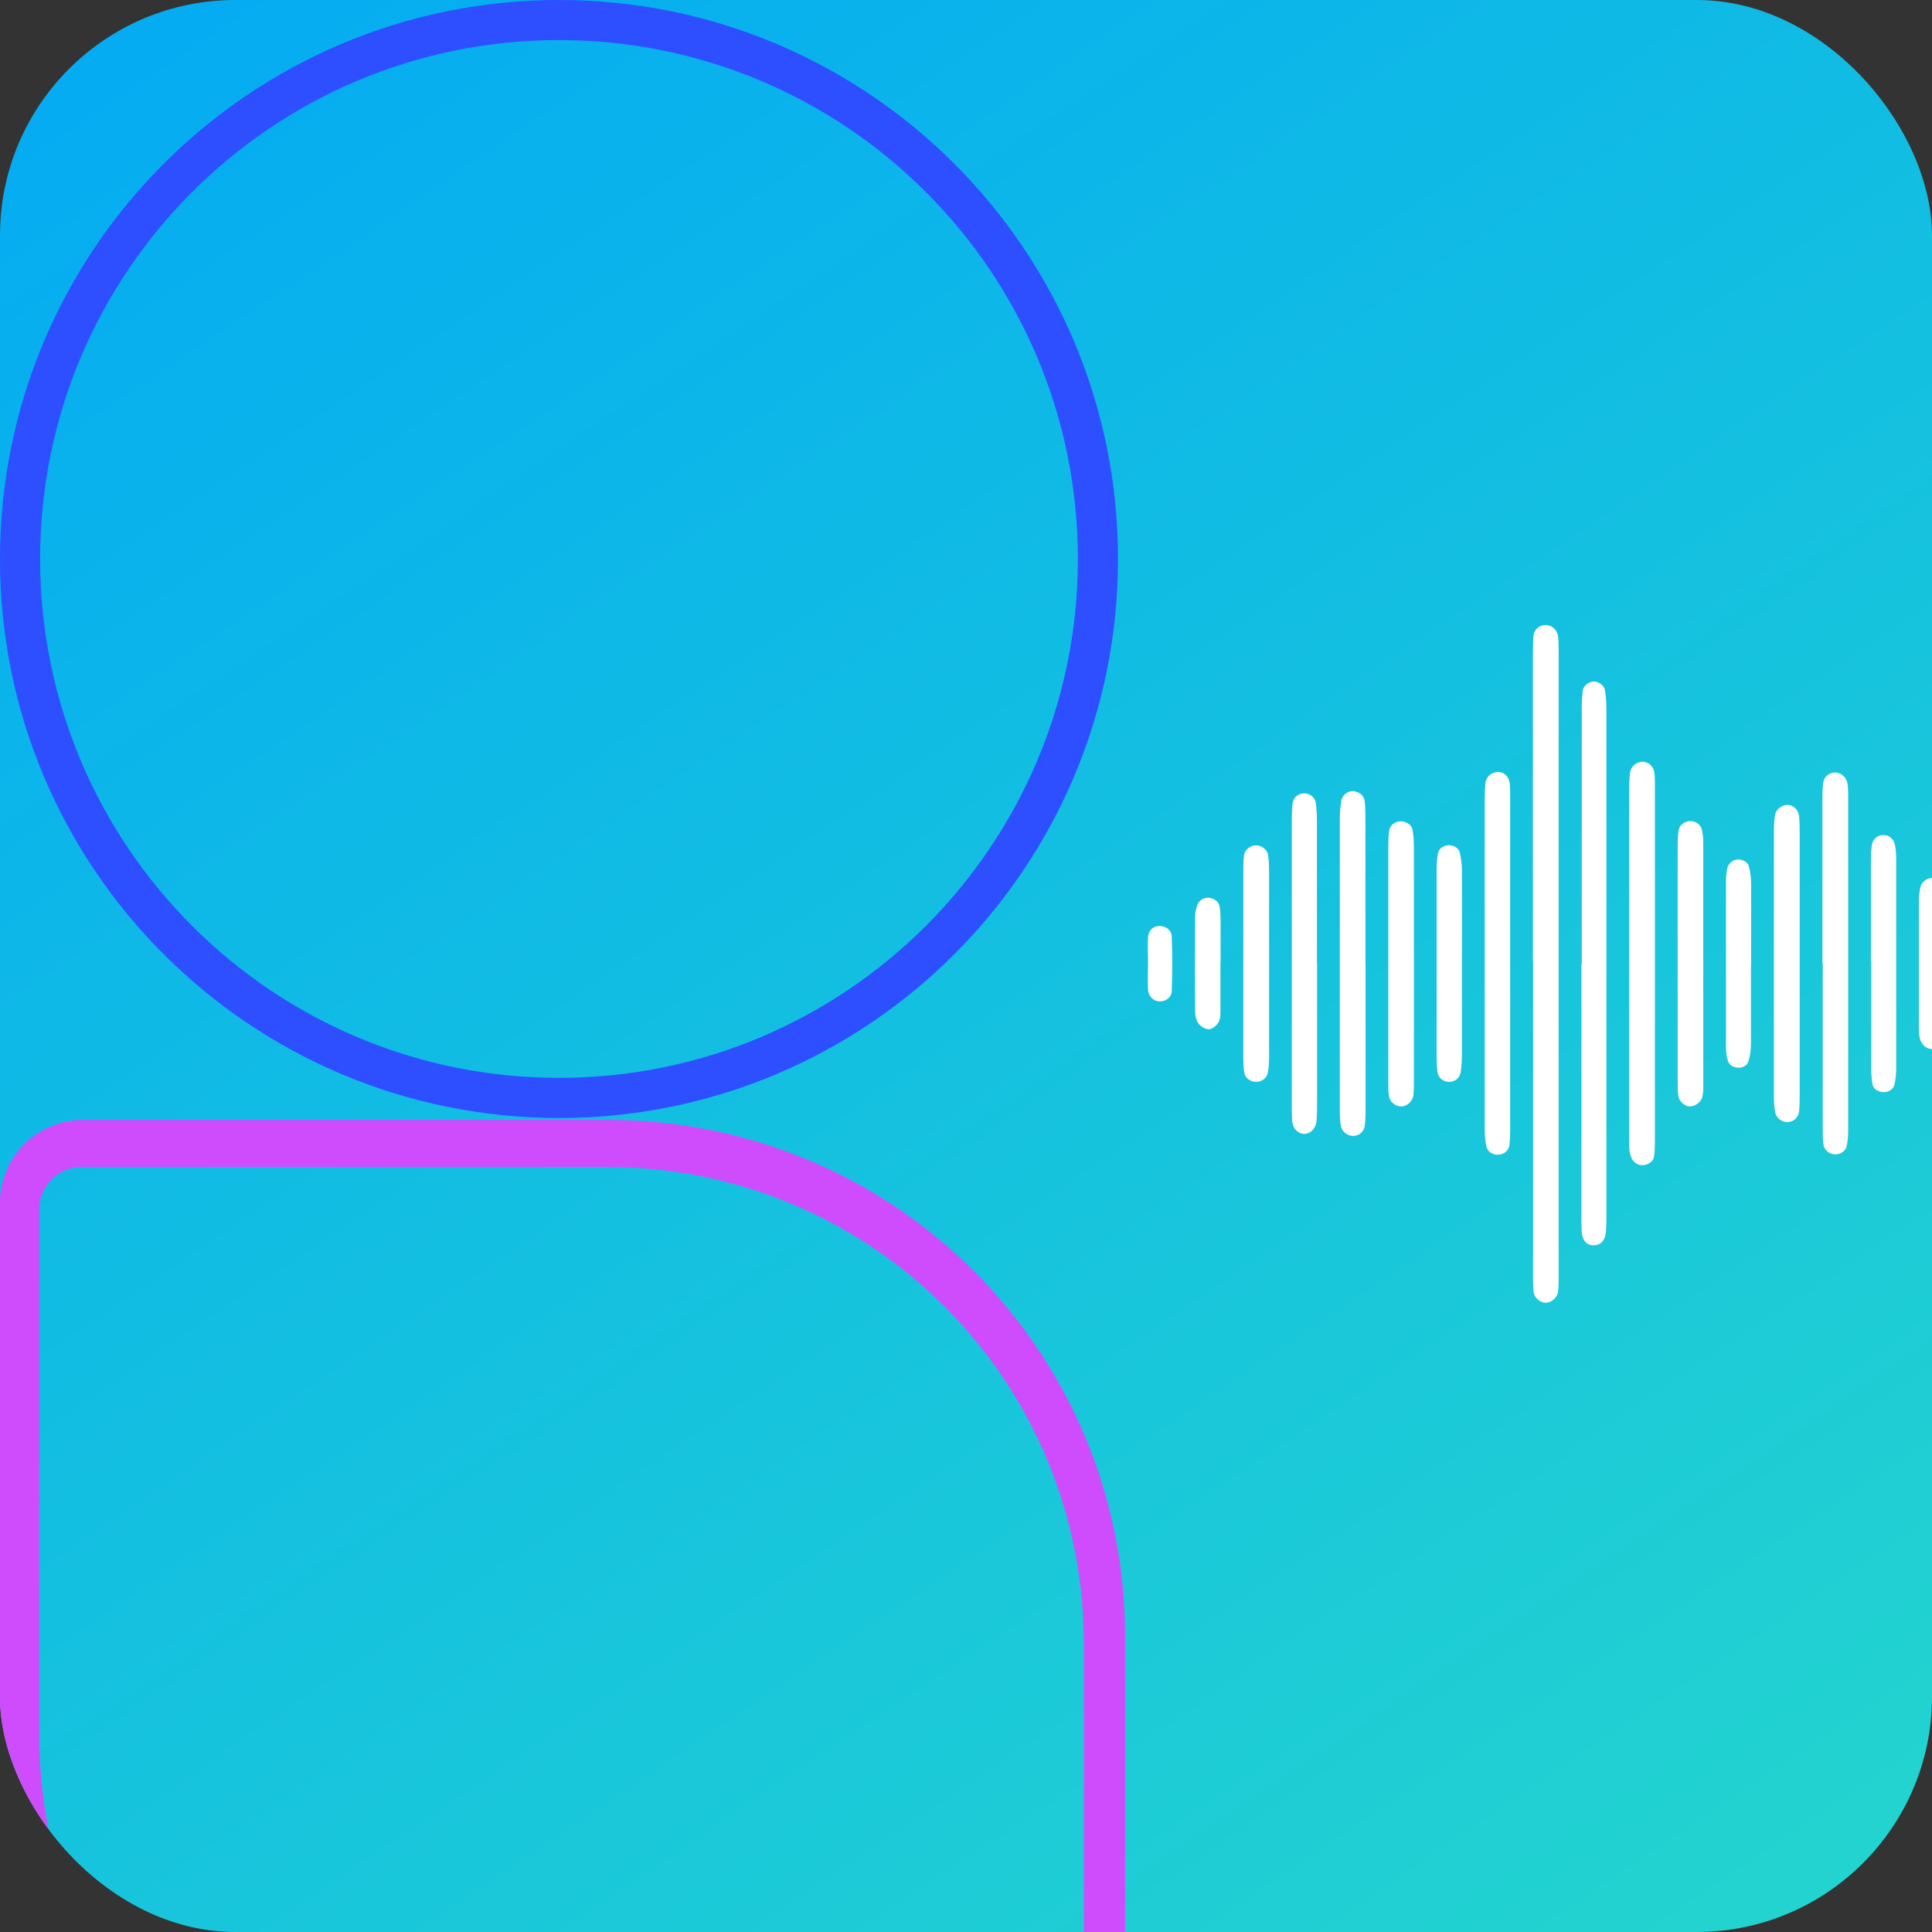
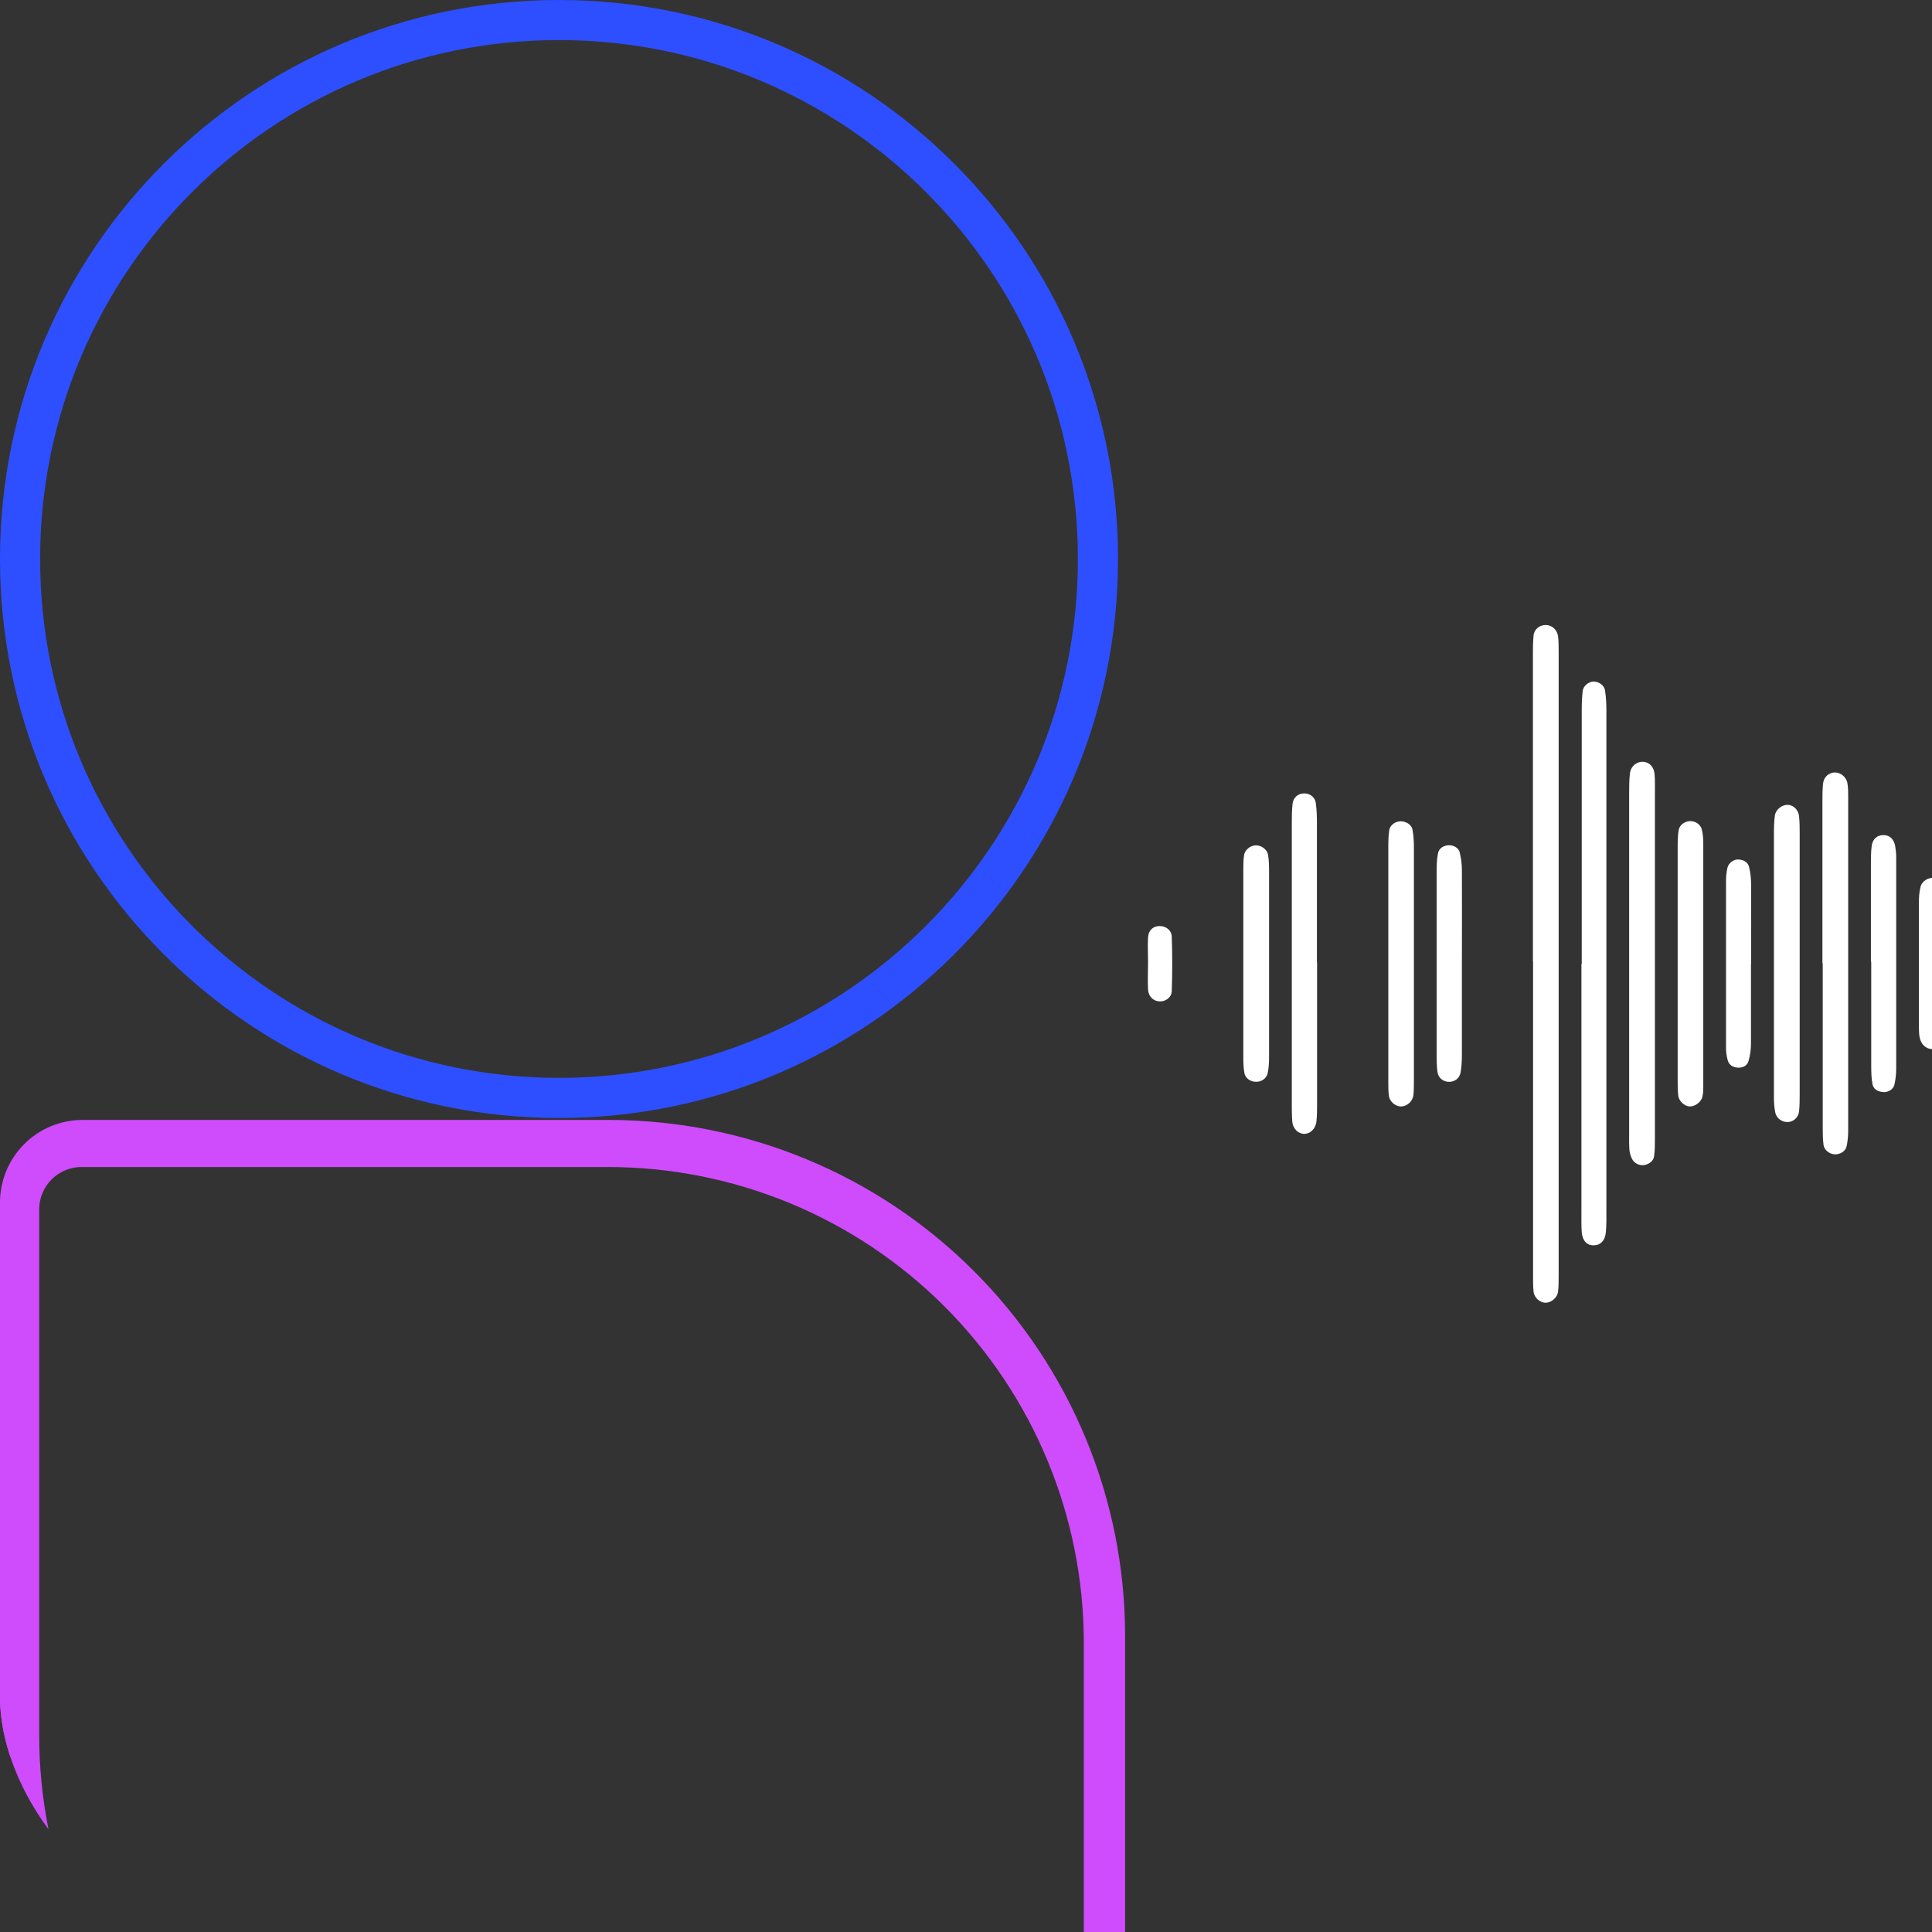
<svg xmlns="http://www.w3.org/2000/svg" width="197" height="197" viewBox="0 0 197 197" fill="none">
  <rect x="0" y="0" width="197" height="197" fill="#333333" stroke="none" />
  <g clip-path="url(#clip0_1640_2683)">
-     <rect width="197" height="197" rx="24" fill="url(#paint0_linear_1640_2683)" />
    <path d="M114.224 220.502V166.824C114.224 159.979 112.875 153.2 110.256 146.876C107.636 140.552 103.797 134.806 98.956 129.966C94.116 125.125 88.37 121.286 82.046 118.666C75.722 116.047 68.943 114.698 62.098 114.698H8.42C6.32 114.698 4.305 115.533 2.82 117.018C1.335 118.503 0.5 120.518 0.5 122.618V176.296C0.5 190.121 5.992 203.379 15.767 213.155C25.543 222.93 38.801 228.422 52.626 228.422H106.304C108.404 228.422 110.419 227.587 111.904 226.102C113.389 224.617 114.224 222.602 114.224 220.502Z" stroke="#CF4CFD" />
-     <path d="M112.514 221.197V167.519C112.514 154.12 107.191 141.27 97.717 131.795C88.242 122.321 75.392 116.998 61.993 116.998H8.315C6.64 116.998 5.034 117.664 3.85 118.848C2.666 120.032 2 121.638 2 123.313V176.991C2 190.39 7.323 203.24 16.797 212.715C26.272 222.189 39.122 227.512 52.521 227.512H106.199C107.873 227.512 109.48 226.846 110.664 225.662C111.848 224.478 112.514 222.872 112.514 221.197Z" stroke="#CF4CFD" stroke-width="4" />
+     <path d="M112.514 221.197V167.519C112.514 154.12 107.191 141.27 97.717 131.795C88.242 122.321 75.392 116.998 61.993 116.998H8.315C6.64 116.998 5.034 117.664 3.85 118.848C2.666 120.032 2 121.638 2 123.313V176.991C2 190.39 7.323 203.24 16.797 212.715H106.199C107.873 227.512 109.48 226.846 110.664 225.662C111.848 224.478 112.514 222.872 112.514 221.197Z" stroke="#CF4CFD" stroke-width="4" />
    <path d="M112 57C112 87.376 87.376 112 57 112C26.624 112 2 87.376 2 57C2 26.624 26.624 2 57 2C87.376 2 112 26.624 112 57Z" stroke="#2E4FFF" stroke-width="4" />
    <path d="M57 111.905C87.325 111.905 111.908 87.321 111.908 56.996C111.908 26.671 87.325 2.088 57 2.088C26.675 2.088 2.092 26.671 2.092 56.996C2.092 87.321 26.675 111.905 57 111.905Z" stroke="#2E4FFF" stroke-width="4" />
    <path d="M156.306 98.011C156.306 87.642 156.306 77.273 156.306 66.903C156.306 66.207 156.306 65.51 156.37 64.813C156.435 64.15 156.999 63.718 157.627 63.735C158.239 63.735 158.771 64.199 158.868 64.863C158.932 65.394 158.932 65.941 158.932 66.489C158.932 87.692 158.932 108.894 158.932 130.097C158.932 130.645 158.932 131.192 158.868 131.723C158.787 132.337 158.143 132.851 157.595 132.835C157.015 132.835 156.435 132.32 156.37 131.69C156.306 130.993 156.322 130.296 156.322 129.599C156.322 119.081 156.322 108.546 156.322 98.028L156.306 98.011Z" fill="white" />
    <path d="M161.285 98.278C161.285 89.7 161.285 81.106 161.285 72.529C161.285 71.832 161.301 71.135 161.382 70.455C161.446 69.924 161.994 69.51 162.493 69.493C162.993 69.493 163.573 69.858 163.654 70.389C163.766 71.069 163.799 71.766 163.799 72.463C163.799 77.108 163.799 81.737 163.799 86.382C163.799 98.676 163.799 110.969 163.799 123.263C163.799 124.043 163.815 124.806 163.75 125.586C163.686 126.482 163.218 126.963 162.542 126.979C161.833 127.013 161.365 126.531 161.285 125.652C161.236 124.955 161.253 124.259 161.253 123.562C161.253 115.134 161.253 106.706 161.253 98.278H161.285Z" fill="white" />
    <path d="M168.746 98.207C168.746 104.147 168.746 110.103 168.746 116.042C168.746 116.656 168.746 117.287 168.666 117.884C168.601 118.382 168.198 118.664 167.747 118.78C167.232 118.913 166.652 118.647 166.41 118.166C166.281 117.9 166.184 117.585 166.152 117.303C166.104 116.772 166.12 116.225 166.12 115.677C166.12 104.097 166.12 92.5 166.12 80.92C166.12 80.223 166.12 79.526 166.2 78.846C166.297 78.083 166.958 77.602 167.634 77.685C168.231 77.768 168.65 78.216 168.714 78.962C168.762 79.576 168.746 80.19 168.746 80.82C168.746 86.611 168.746 92.401 168.746 98.191V98.207Z" fill="white" />
    <path d="M185.826 98.227C185.826 92.736 185.826 87.261 185.826 81.769C185.826 81.155 185.826 80.525 185.891 79.911C185.955 79.231 186.471 78.783 187.083 78.766C187.663 78.75 188.259 79.214 188.372 79.845C188.453 80.293 188.453 80.774 188.453 81.222C188.453 92.586 188.453 103.934 188.453 115.299C188.453 115.83 188.404 116.377 188.292 116.891C188.179 117.406 187.599 117.738 187.067 117.704C186.535 117.671 186.02 117.273 185.939 116.742C185.858 116.128 185.858 115.514 185.858 114.901C185.858 109.343 185.858 103.768 185.858 98.21L185.826 98.227Z" fill="white" />
-     <path d="M153.986 98.445C153.986 103.937 153.986 109.428 153.986 114.919C153.986 115.533 153.986 116.164 153.905 116.778C153.841 117.325 153.341 117.723 152.794 117.74C152.246 117.773 151.682 117.458 151.569 116.927C151.44 116.33 151.392 115.699 151.392 115.102C151.392 111.767 151.392 108.449 151.392 105.114C151.392 97.383 151.392 89.635 151.392 81.904C151.392 81.207 151.392 80.51 151.472 79.814C151.553 79.15 152.133 78.719 152.745 78.719C153.374 78.719 153.857 79.167 153.938 79.864C154.002 80.477 153.986 81.091 153.986 81.722C153.986 87.296 153.986 92.854 153.986 98.428V98.445Z" fill="white" />
-     <path d="M139.243 98.208C139.243 103.086 139.243 107.947 139.243 112.825C139.243 113.439 139.243 114.069 139.178 114.683C139.098 115.396 138.614 115.811 137.986 115.828C137.39 115.828 136.81 115.396 136.713 114.749C136.616 114.135 136.616 113.522 136.616 112.908C136.616 108.262 136.616 103.633 136.616 98.988C136.616 93.878 136.616 88.785 136.616 83.675C136.616 82.978 136.648 82.281 136.777 81.618C136.906 80.971 137.583 80.556 138.147 80.689C138.711 80.805 139.098 81.17 139.162 81.767C139.227 82.381 139.227 82.995 139.227 83.625C139.227 88.503 139.227 93.364 139.227 98.242L139.243 98.208Z" fill="white" />
    <path d="M134.299 98.127C134.299 102.922 134.299 107.7 134.299 112.495C134.299 113.109 134.299 113.739 134.234 114.337C134.154 115.133 133.542 115.664 132.897 115.614C132.333 115.564 131.833 115.067 131.769 114.37C131.721 113.756 131.721 113.142 131.721 112.512C131.721 103.005 131.721 93.515 131.721 84.009C131.721 83.312 131.721 82.615 131.801 81.935C131.866 81.354 132.317 80.956 132.865 80.906C133.493 80.84 134.089 81.238 134.17 81.902C134.267 82.582 134.283 83.279 134.283 83.976C134.283 88.688 134.283 93.399 134.283 98.111L134.299 98.127Z" fill="white" />
    <path d="M183.508 98.292C183.508 102.688 183.508 107.101 183.508 111.498C183.508 112.112 183.508 112.742 183.444 113.339C183.379 113.904 182.928 114.335 182.413 114.401C181.816 114.484 181.172 114.103 181.027 113.472C180.914 112.958 180.882 112.41 180.882 111.88C180.882 109.789 180.882 107.715 180.882 105.625C180.882 98.823 180.882 92.037 180.882 85.235C180.882 84.538 180.882 83.841 180.979 83.161C181.059 82.531 181.704 82.066 182.268 82.066C182.848 82.066 183.379 82.564 183.444 83.228C183.508 83.841 183.508 84.455 183.508 85.069C183.508 89.466 183.508 93.879 183.508 98.275V98.292Z" fill="white" />
    <path d="M144.171 98.458C144.171 102.324 144.171 106.189 144.171 110.038C144.171 110.586 144.171 111.117 144.123 111.664C144.042 112.311 143.478 112.792 142.898 112.825C142.318 112.842 141.706 112.361 141.625 111.747C141.561 111.299 141.561 110.818 141.561 110.353C141.561 102.324 141.561 94.294 141.561 86.264C141.561 85.733 141.577 85.185 141.657 84.654C141.738 84.124 142.27 83.759 142.817 83.742C143.349 83.742 143.929 84.074 144.026 84.588C144.139 85.185 144.171 85.816 144.171 86.43C144.171 90.445 144.171 94.46 144.171 98.475V98.458Z" fill="white" />
    <path d="M171.067 98.327C171.067 94.395 171.067 90.446 171.067 86.514C171.067 85.9 171.067 85.27 171.164 84.673C171.229 84.142 171.76 83.76 172.292 83.727C172.824 83.694 173.388 84.042 173.517 84.54C173.63 84.988 173.678 85.453 173.678 85.9C173.678 94.163 173.678 102.425 173.678 110.704C173.678 111.085 173.678 111.483 173.581 111.848C173.452 112.429 172.727 112.893 172.195 112.811C171.712 112.744 171.196 112.263 171.132 111.749C171.067 111.218 171.067 110.67 171.067 110.123C171.067 106.191 171.067 102.242 171.067 98.31V98.327Z" fill="white" />
    <path d="M126.776 98.294C126.776 95.126 126.776 91.957 126.776 88.788C126.776 88.241 126.776 87.71 126.857 87.179C126.938 86.665 127.453 86.25 127.969 86.2C128.565 86.15 129.21 86.582 129.306 87.195C129.403 87.809 129.403 88.423 129.403 89.037C129.403 93.135 129.403 97.233 129.403 101.331C129.403 103.504 129.403 105.661 129.403 107.834C129.403 108.365 129.371 108.913 129.258 109.443C129.145 109.974 128.613 110.323 128.066 110.306C127.502 110.306 126.986 109.941 126.889 109.427C126.792 108.896 126.776 108.348 126.776 107.818C126.776 104.649 126.776 101.48 126.776 98.311V98.294Z" fill="white" />
    <path d="M149.066 98.226C149.066 101.312 149.066 104.397 149.066 107.483C149.066 108.097 149.034 108.728 148.938 109.325C148.825 110.005 148.261 110.37 147.616 110.304C147.068 110.237 146.649 109.872 146.569 109.275C146.504 108.744 146.488 108.197 146.488 107.666C146.488 101.411 146.488 95.156 146.488 88.902C146.488 88.288 146.504 87.657 146.617 87.06C146.698 86.563 147.068 86.281 147.568 86.198C148.1 86.115 148.712 86.397 148.841 86.911C148.986 87.508 149.066 88.122 149.066 88.736C149.083 91.905 149.066 95.074 149.066 98.226Z" fill="white" />
    <path d="M190.771 98.077C190.771 94.759 190.771 91.441 190.771 88.106C190.771 87.493 190.77 86.862 190.851 86.265C190.932 85.552 191.431 85.137 192.06 85.153C192.688 85.153 193.123 85.568 193.252 86.298C193.316 86.68 193.349 87.061 193.349 87.443C193.349 94.627 193.349 101.81 193.349 108.994C193.349 109.525 193.284 110.072 193.171 110.587C193.059 111.101 192.479 111.433 191.931 111.35C191.463 111.284 191.028 111.068 190.932 110.554C190.819 109.956 190.803 109.326 190.803 108.712C190.803 105.162 190.803 101.611 190.803 98.044L190.771 98.077Z" fill="white" />
    <path d="M178.541 98.312C178.541 101.016 178.541 103.704 178.541 106.408C178.541 107.005 178.461 107.636 178.283 108.216C178.138 108.681 177.687 108.897 177.188 108.863C176.704 108.83 176.301 108.598 176.172 108.117C176.043 107.685 175.995 107.204 175.995 106.756C175.995 101.132 175.995 95.491 175.995 89.867C175.995 89.403 176.043 88.938 176.14 88.49C176.253 87.976 176.833 87.578 177.333 87.644C177.816 87.694 178.235 87.926 178.348 88.407C178.493 89.004 178.557 89.618 178.557 90.232C178.573 92.936 178.557 95.624 178.557 98.328L178.541 98.312Z" fill="white" />
    <path d="M198.293 98.24C198.293 100.248 198.293 102.239 198.293 104.246C198.293 104.711 198.293 105.175 198.26 105.623C198.196 106.469 197.713 106.967 197.02 106.967C196.359 106.967 195.827 106.453 195.714 105.64C195.666 105.258 195.666 104.877 195.666 104.495C195.666 100.347 195.666 96.183 195.666 92.035C195.666 91.505 195.698 90.957 195.827 90.443C195.972 89.829 196.681 89.414 197.213 89.547C197.761 89.68 198.148 90.028 198.212 90.642C198.26 91.106 198.26 91.571 198.26 92.019C198.26 94.093 198.26 96.166 198.26 98.257L198.293 98.24Z" fill="white" />
-     <path d="M124.442 98.157C124.442 99.7 124.442 101.243 124.442 102.786C124.442 103.25 124.475 103.765 124.297 104.146C124.12 104.511 123.685 104.909 123.331 104.943C122.976 104.992 122.461 104.694 122.219 104.379C121.961 104.047 121.864 103.532 121.864 103.084C121.832 99.849 121.848 96.614 121.864 93.379C121.864 93.014 121.977 92.616 122.09 92.267C122.267 91.77 122.847 91.454 123.363 91.554C123.83 91.653 124.233 91.902 124.346 92.383C124.442 92.832 124.443 93.296 124.459 93.76C124.459 95.221 124.459 96.697 124.459 98.157H124.442Z" fill="white" />
    <path d="M117.063 98.126C117.063 97.279 117.014 96.417 117.063 95.57C117.111 94.841 117.594 94.426 118.239 94.426C118.867 94.426 119.463 94.824 119.48 95.521C119.544 97.362 119.544 99.221 119.48 101.062C119.463 101.726 118.803 102.157 118.207 102.107C117.594 102.074 117.095 101.593 117.063 100.896C117.014 99.967 117.063 99.038 117.063 98.109V98.126Z" fill="white" />
  </g>
  <defs>
    <linearGradient id="paint0_linear_1640_2683" x1="-3.02175e-06" y1="-8.646" x2="163.67" y2="234.277" gradientUnits="userSpaceOnUse">
      <stop stop-color="#03A9F4" />
      <stop offset="1" stop-color="#25D7CC" />
    </linearGradient>
    <clipPath id="clip0_1640_2683">
      <rect width="197" height="197" rx="24" fill="white" />
    </clipPath>
  </defs>
</svg>